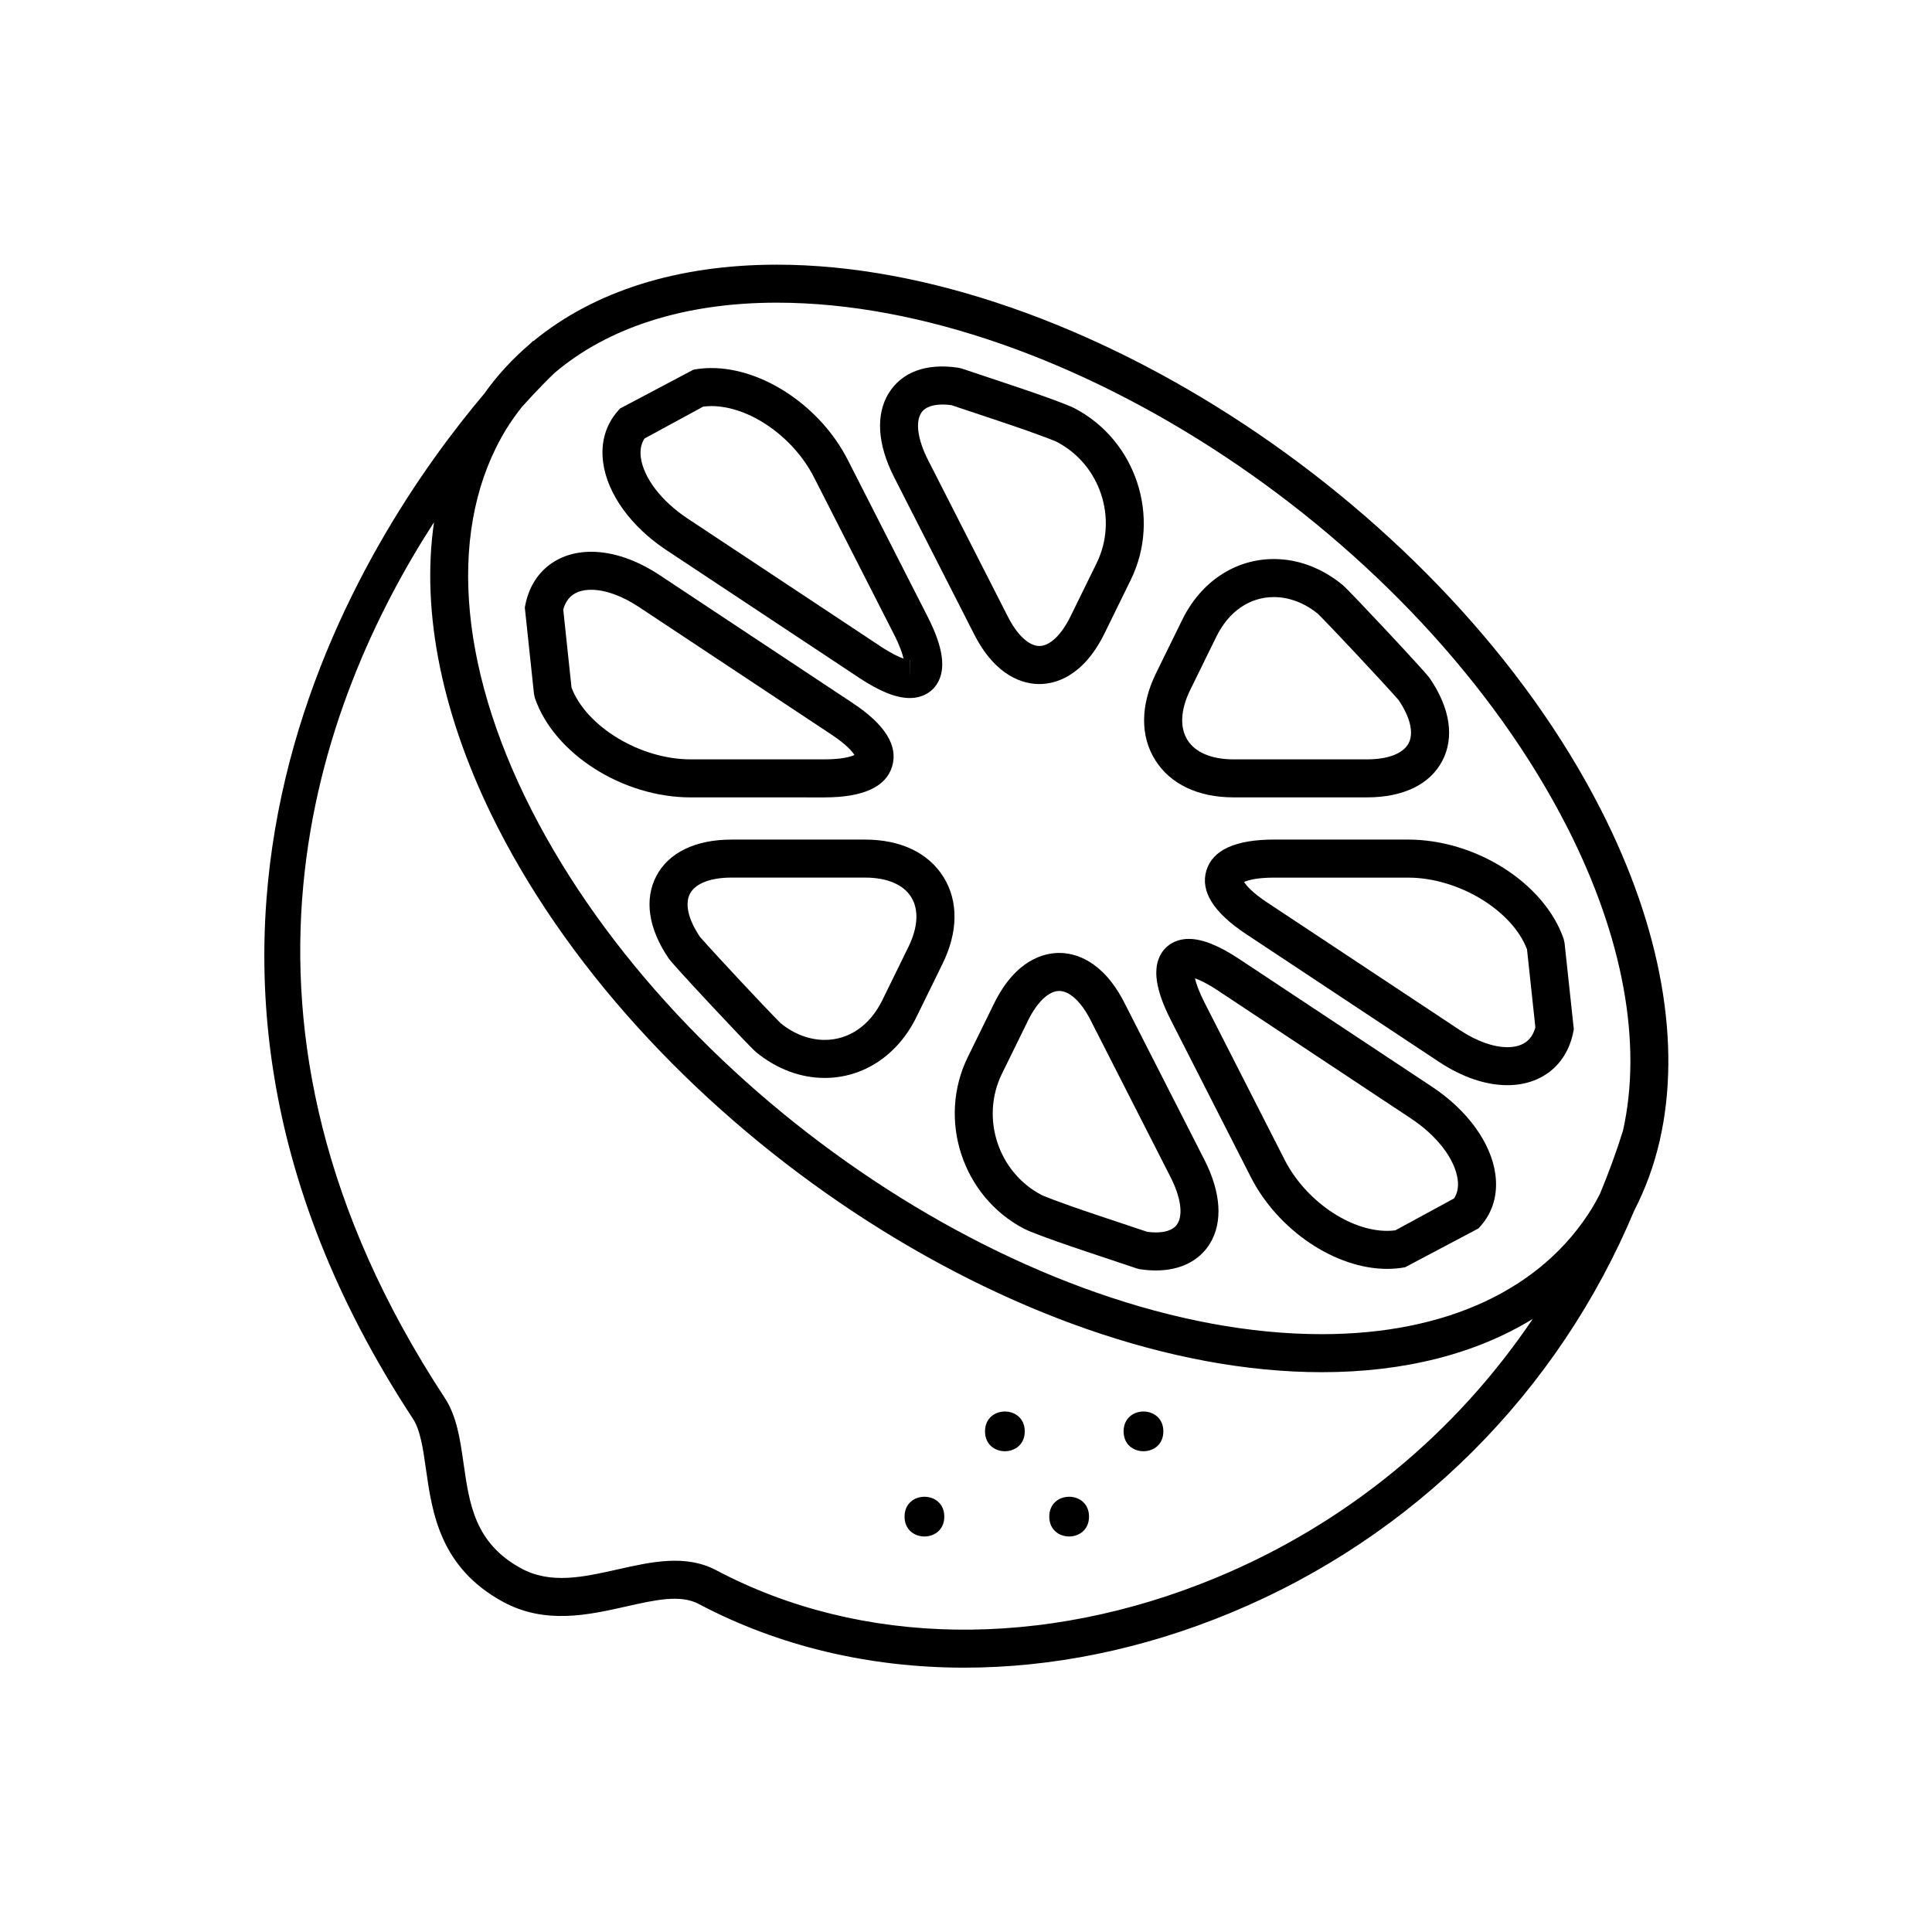
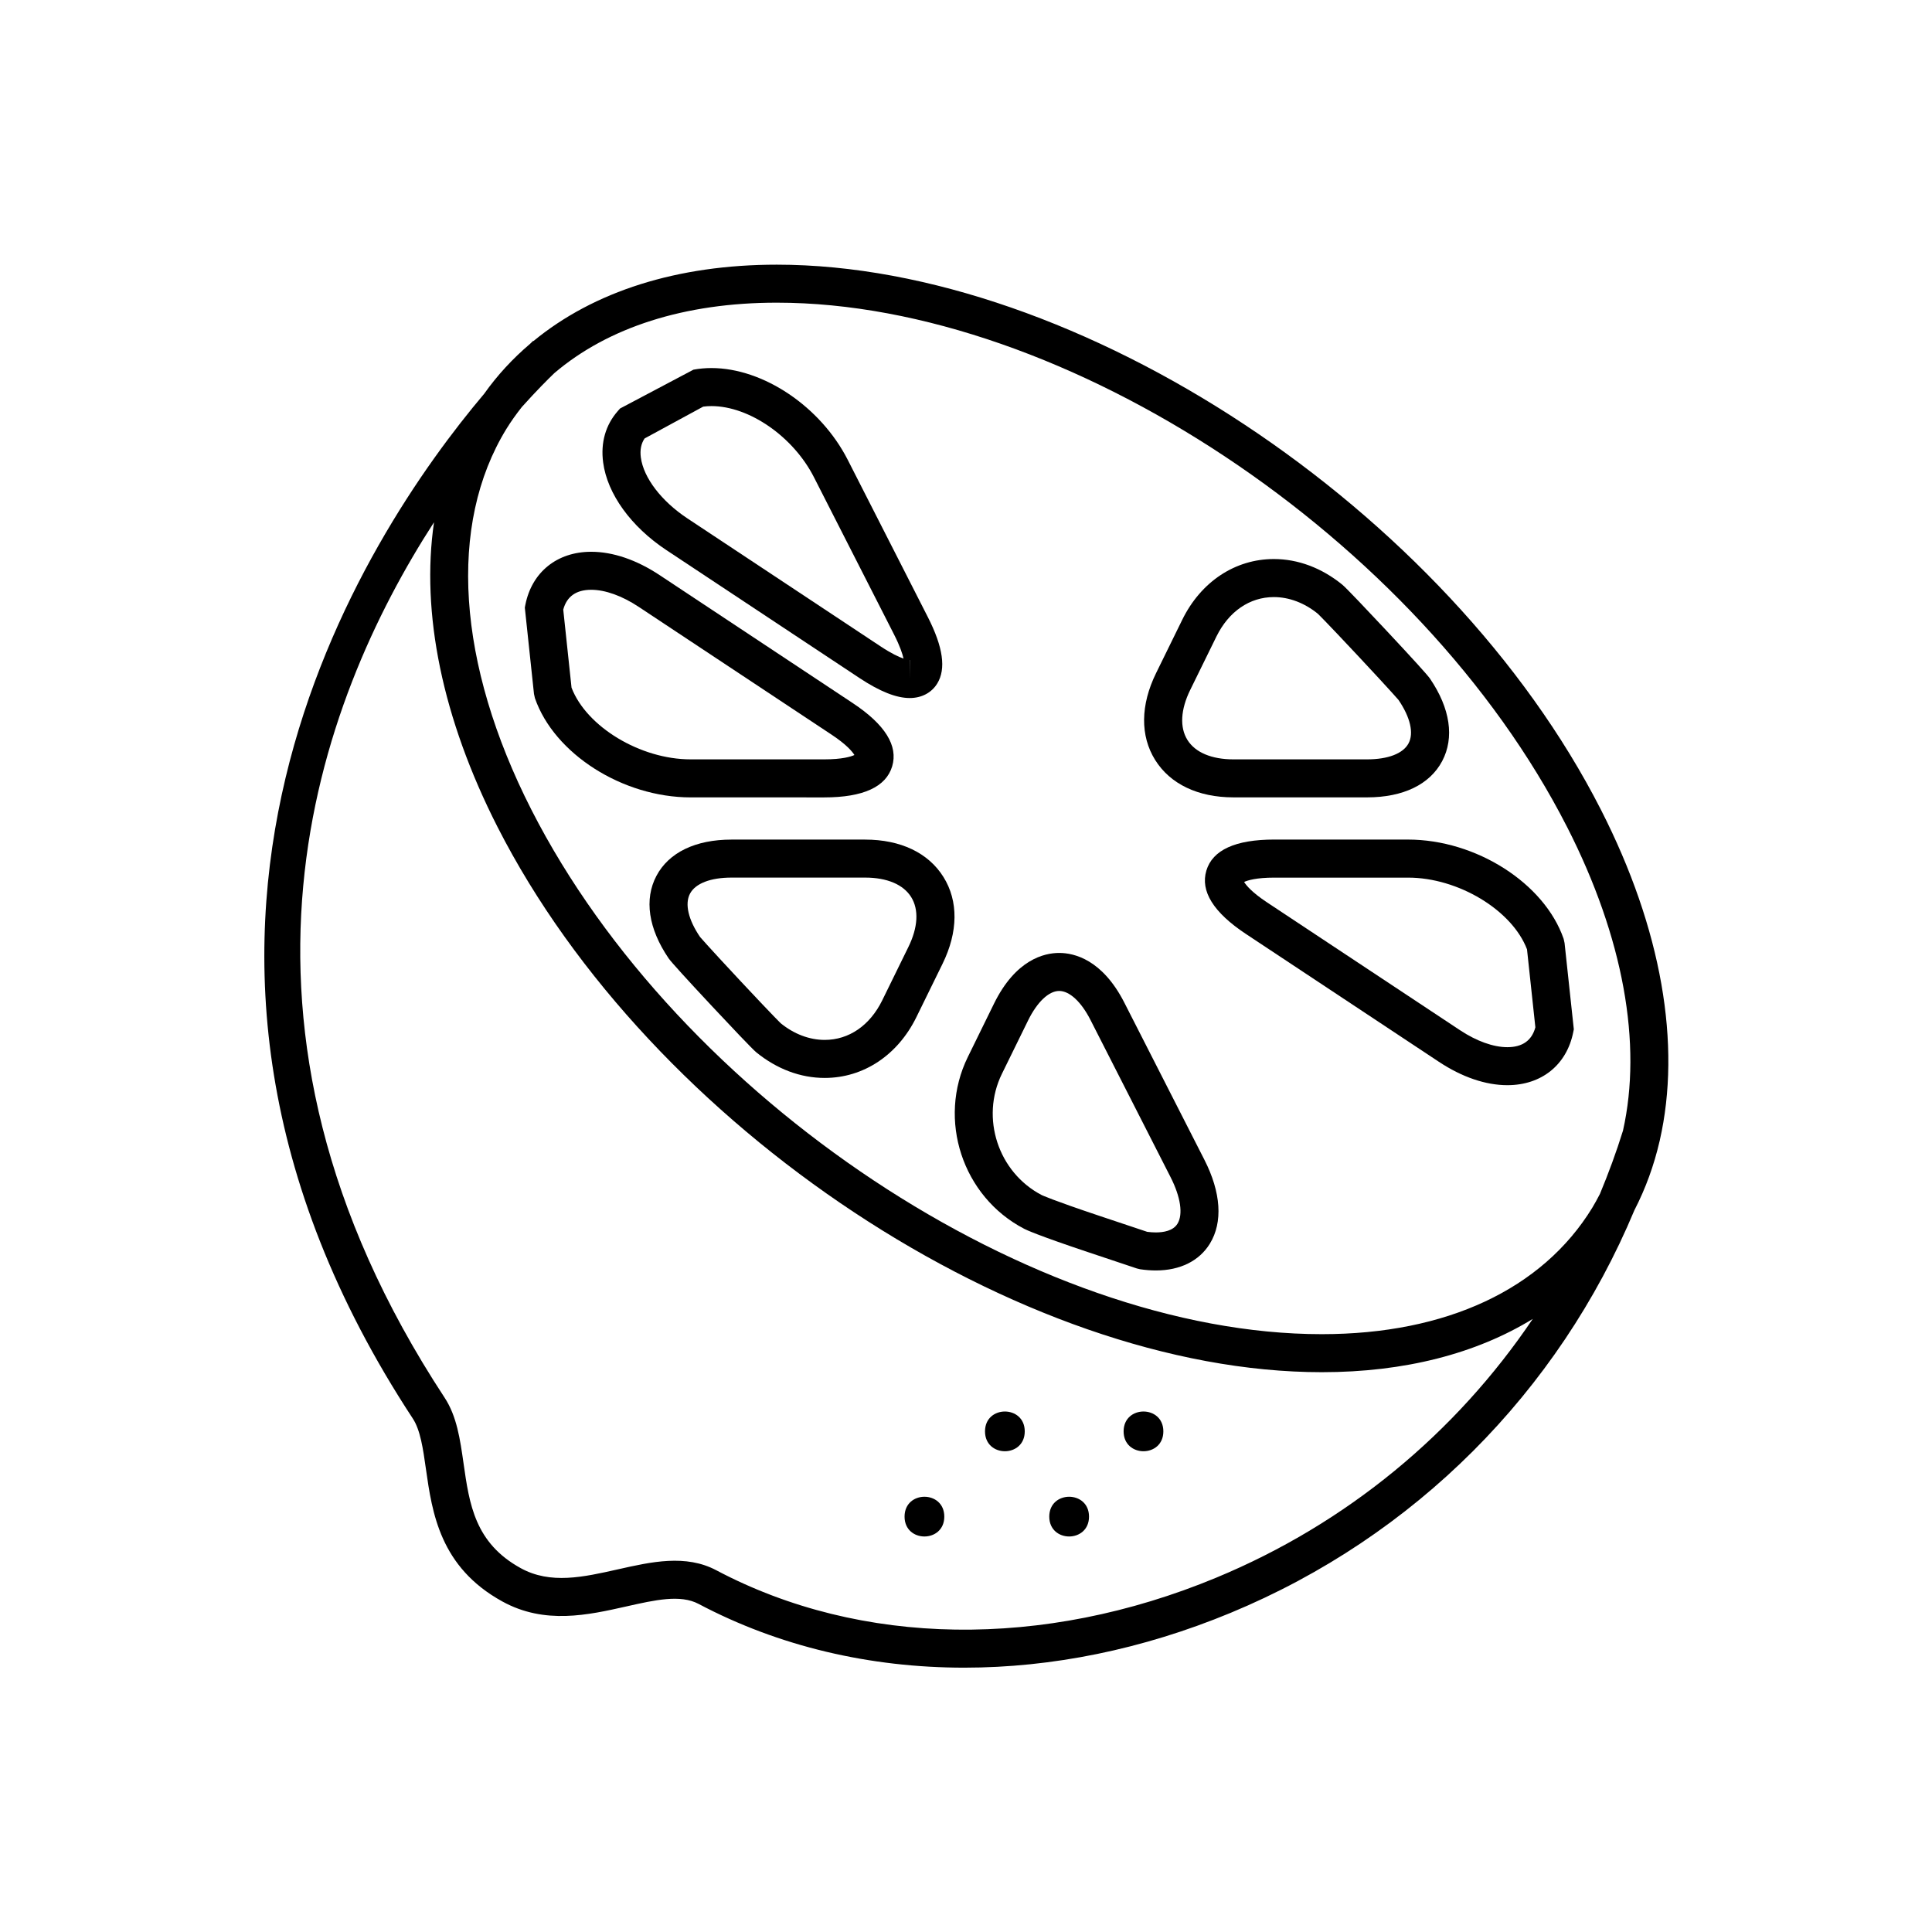
<svg xmlns="http://www.w3.org/2000/svg" fill="#000000" width="800px" height="800px" version="1.1" viewBox="144 144 512 512">
  <g>
    <path d="m583.87 446.21-0.012-0.004c5.777-25.352 0.516-56.02-15.582-87.594-40.578-79.664-138.57-144.47-218.42-144.47-26.375 0-48.5 7.082-64.492 20.25l-0.059-0.07c-0.055 0.051-0.367 0.344-0.867 0.832-4.586 3.898-8.66 8.309-12.141 13.219-31.383 37.145-102.68 143.92-18.902 271.55 2.016 3.062 2.727 8.047 3.473 13.32 1.652 11.617 3.707 26.07 20.277 35.172 11.23 6.176 22.715 3.586 32.844 1.309 7.672-1.727 14.305-3.223 19.145-0.672 21.27 11.254 45.352 16.898 70.414 16.898 23.199 0 47.23-4.84 70.629-14.547 48.715-20.199 86.82-58.512 106.96-106.69 2.953-5.719 5.184-11.844 6.68-18.328 0.012-0.055 0.035-0.109 0.055-0.172zm-24.562-83.023c14.938 29.316 19.949 57.484 14.801 80.441-1.773 5.719-3.836 11.297-6.106 16.762-0.656 1.254-1.316 2.504-2.051 3.707-13.227 21.582-38.676 33.473-71.668 33.473-76.441 0-170.4-62.336-209.45-138.96-19.758-38.785-22.184-75.57-6.644-100.93 1.25-2.035 2.637-3.953 4.098-5.812 3.926-4.375 6.961-7.394 8.613-8.984 14.258-12.141 34.531-18.672 58.957-18.672 76.453 0.008 170.4 62.352 209.45 138.98zm-93.004 198.92c-45.871 19.023-94.16 18.312-132.46-1.961-8.125-4.309-17.25-2.242-26.07-0.258-9.199 2.07-17.879 4.031-25.773-0.309-12.152-6.68-13.613-16.922-15.156-27.77-0.918-6.414-1.777-12.48-5.027-17.426-65.434-99.672-33.539-184.47-2.801-231.98-3.5 23.941 2.176 51.984 16.848 80.781 40.598 79.656 138.58 144.46 218.43 144.46 21.938 0 40.918-4.914 55.902-14.121-20.406 30.273-49.32 54.246-83.887 68.578z" />
    <path d="m394.25 545.92c0 7.019-10.531 7.019-10.531 0s10.531-7.019 10.531 0" />
    <path d="m415.57 523.33c0 7.019-10.531 7.019-10.531 0s10.531-7.019 10.531 0" />
    <path d="m452.3 523.33c0 7.019-10.531 7.019-10.531 0s10.531-7.019 10.531 0" />
    <path d="m432.6 545.92c0 7.019-10.531 7.019-10.531 0s10.531-7.019 10.531 0" />
    <path d="m320.61 289.79 51.156 33.891c5.387 3.566 9.75 5.305 13.324 5.305 3.141 0 5.793-1.402 7.289-3.848 2.383-3.883 1.562-9.648-2.5-17.625l-21.211-41.641c-7.184-14.102-22.379-24.336-36.133-24.336-1.629 0-3.234 0.145-4.766 0.434l-19.453 10.289-0.59 0.672c-3.238 3.68-4.586 8.387-3.883 13.629 1.102 8.324 7.371 17.004 16.766 23.23zm64.484 29.121c0.016 0 0.023 0 0.039-0.004l-0.039 5.039zm-70.27-58.715 15.527-8.434c0.707-0.098 1.438-0.145 2.188-0.145 10.012 0 21.688 8.098 27.156 18.832l21.211 41.641c1.582 3.109 2.258 5.168 2.539 6.438-1.234-0.422-3.211-1.328-6.117-3.254l-51.156-33.891c-6.898-4.57-11.629-10.762-12.344-16.156-0.262-1.984 0.074-3.672 0.996-5.031z" />
-     <path d="m402.16 312.09c5.848 11.477 13.336 13.191 17.277 13.191 3.988 0 11.543-1.75 17.285-13.453l6.938-14.148c8.133-16.582 1.422-36.996-14.953-45.516-0.469-0.242-3.473-1.684-16.742-6.121l-13.098-4.379-0.848-0.207c-8.723-1.316-15.141 1.254-18.523 6.785-3.473 5.668-2.957 13.547 1.445 22.199zm-14.074-58.586c1.164-1.906 3.758-2.301 5.727-2.301 0.727 0 1.492 0.055 2.297 0.16l12.66 4.227c12.488 4.176 15.246 5.492 15.281 5.508 11.566 6.016 16.305 20.434 10.566 32.137l-6.938 14.148c-2.402 4.898-5.481 7.812-8.242 7.812-2.742 0-5.844-2.875-8.297-7.688l-21.223-41.645c-2.668-5.25-3.359-9.867-1.832-12.359z" />
    <path d="m470.88 355.31h35.414 0.004c9.551 0 16.617-3.414 19.895-9.617 3.281-6.203 2.137-13.969-3.246-21.875-0.613-0.902-4.523-5.215-11.633-12.816-4.715-5.031-10.543-11.203-11.582-12.051-5.465-4.449-11.742-6.801-18.152-6.801-10.258 0-19.336 6.019-24.277 16.105l-6.938 14.141c-4.141 8.438-4.227 16.605-0.246 22.992s11.359 9.922 20.762 9.922zm-11.461-28.469 6.938-14.141c3.266-6.656 8.816-10.469 15.234-10.469 4.066 0 8.141 1.57 11.621 4.394 0.059 0.055 1.605 1.496 10.75 11.266 9.105 9.738 10.645 11.602 10.66 11.602 3.129 4.602 4.098 8.785 2.664 11.492-1.43 2.707-5.438 4.254-10.992 4.254h-0.004-35.414c-5.793 0-10.133-1.832-12.203-5.16-2.07-3.336-1.805-8.031 0.746-13.238z" />
    <path d="m481.7 366.49c-10.305 0-16.359 2.766-18 8.219-1.637 5.457 1.883 11.105 10.469 16.793l51.16 33.891c6.117 4.051 12.391 6.191 18.137 6.191h0.004c9.043 0 15.734-5.379 17.457-14.051l0.152-0.754-2.453-22.871-0.246-1.113c-5.106-14.746-23.215-26.301-41.246-26.301zm66.973 29.094 2.215 20.668c-0.938 3.492-3.43 5.262-7.422 5.262-3.715 0-8.184-1.602-12.574-4.516l-51.156-33.887c-3.969-2.629-5.481-4.484-6.031-5.379 0.953-0.441 3.238-1.152 7.996-1.152h35.434c13.32-0.012 27.598 8.637 31.539 19.004z" />
-     <path d="m523.53 432.02-51.16-33.895c-5.387-3.566-9.75-5.305-13.324-5.305-3.133 0-5.793 1.402-7.289 3.848-2.383 3.883-1.562 9.645 2.504 17.617l21.215 41.645c7.184 14.102 22.379 24.336 36.133 24.336 1.629 0 3.234-0.141 4.762-0.43l19.445-10.293 0.594-0.672c3.238-3.68 4.578-8.395 3.883-13.629-1.102-8.312-7.371-16.996-16.762-23.223zm5.785 29.59-15.527 8.438c-0.707 0.102-1.438 0.141-2.188 0.141-10.004 0-21.684-8.098-27.16-18.832l-21.215-41.645c-1.578-3.102-2.258-5.164-2.539-6.438 1.234 0.422 3.211 1.328 6.109 3.254l51.16 33.902c6.898 4.566 11.629 10.758 12.344 16.152 0.27 1.984-0.062 3.672-0.984 5.027z" />
    <path d="m441.97 409.73c-5.848-11.477-13.332-13.191-17.27-13.191-3.988 0-11.543 1.75-17.289 13.457l-6.934 14.137c-8.125 16.574-1.422 36.996 14.957 45.52 0.469 0.246 3.473 1.684 16.738 6.121l13.094 4.379 0.852 0.207c1.48 0.223 2.883 0.324 4.203 0.324 6.418 0 11.504-2.523 14.316-7.113 3.473-5.668 2.957-13.551-1.449-22.199zm14.07 58.574c-1.164 1.906-3.754 2.301-5.723 2.301-0.73 0-1.492-0.051-2.293-0.156l-12.656-4.231c-12.496-4.176-15.254-5.492-15.285-5.5-11.562-6.019-16.297-20.445-10.566-32.148l6.934-14.137c2.41-4.898 5.488-7.82 8.246-7.82 2.742 0 5.84 2.871 8.293 7.688l21.215 41.641c2.676 5.254 3.367 9.875 1.836 12.363z" />
    <path d="m373.27 366.5h-35.406c-9.551 0-16.625 3.414-19.906 9.617s-2.133 13.965 3.246 21.871c0.613 0.898 4.523 5.211 11.629 12.82 4.707 5.031 10.531 11.203 11.574 12.055 5.465 4.449 11.742 6.801 18.148 6.801 10.262 0 19.34-6.019 24.293-16.105l6.938-14.152c4.141-8.445 4.227-16.609 0.242-22.992-3.984-6.398-11.355-9.914-20.758-9.914zm11.461 28.465-6.938 14.152c-3.266 6.648-8.82 10.469-15.246 10.469-4.066 0-8.141-1.57-11.617-4.387-0.059-0.059-1.613-1.508-10.742-11.266-9.109-9.758-10.645-11.617-10.66-11.617-3.129-4.594-4.098-8.781-2.672-11.488 1.43-2.707 5.441-4.258 11.004-4.258h35.406c5.793 0 10.125 1.832 12.203 5.16 2.078 3.336 1.816 8.031-0.738 13.234z" />
    <path d="m362.43 355.32c10.305 0 16.359-2.766 18-8.219 1.641-5.453-1.879-11.105-10.469-16.793l-51.141-33.887c-6.117-4.055-12.391-6.195-18.141-6.195-9.039 0-15.73 5.379-17.453 14.043l-0.145 0.75 2.43 22.887 0.25 1.117c5.109 14.742 23.23 26.293 41.258 26.293zm-66.969-29.086-2.195-20.68c0.934-3.488 3.422-5.254 7.41-5.254 3.715 0 8.176 1.602 12.582 4.519l51.141 33.887c3.969 2.629 5.477 4.484 6.031 5.379-0.957 0.441-3.238 1.152-8 1.152h-35.414c-13.32 0.008-27.605-8.645-31.555-19.004z" />
  </g>
</svg>